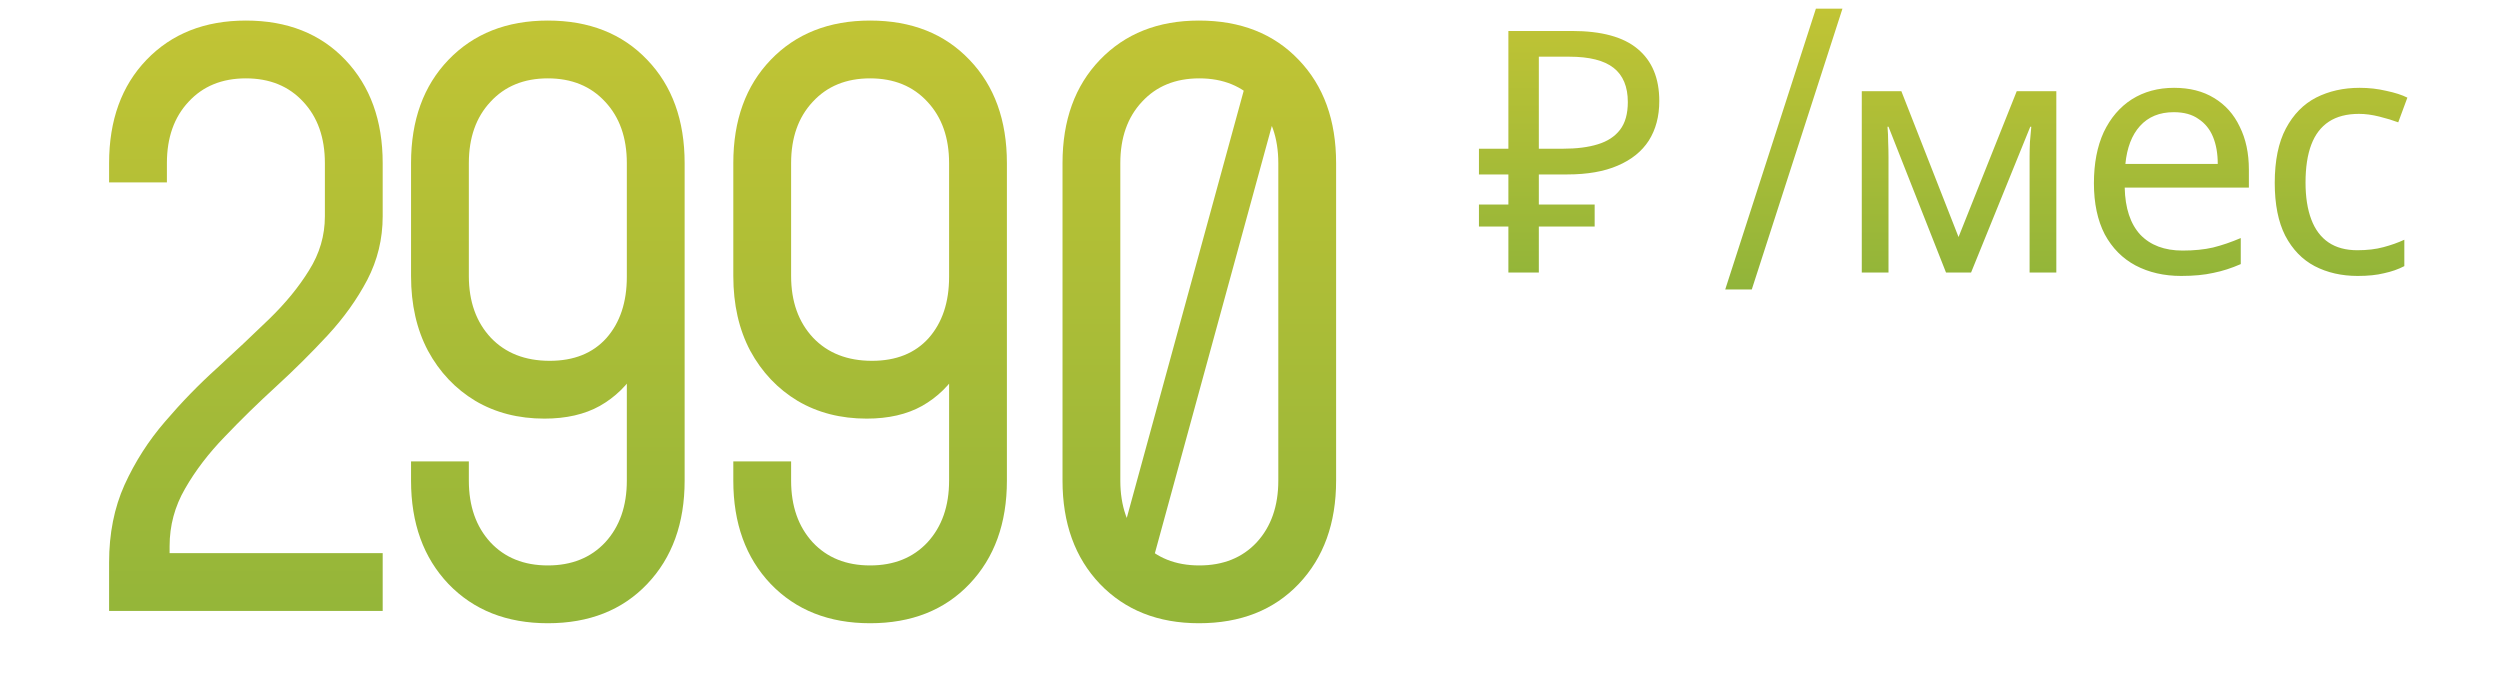
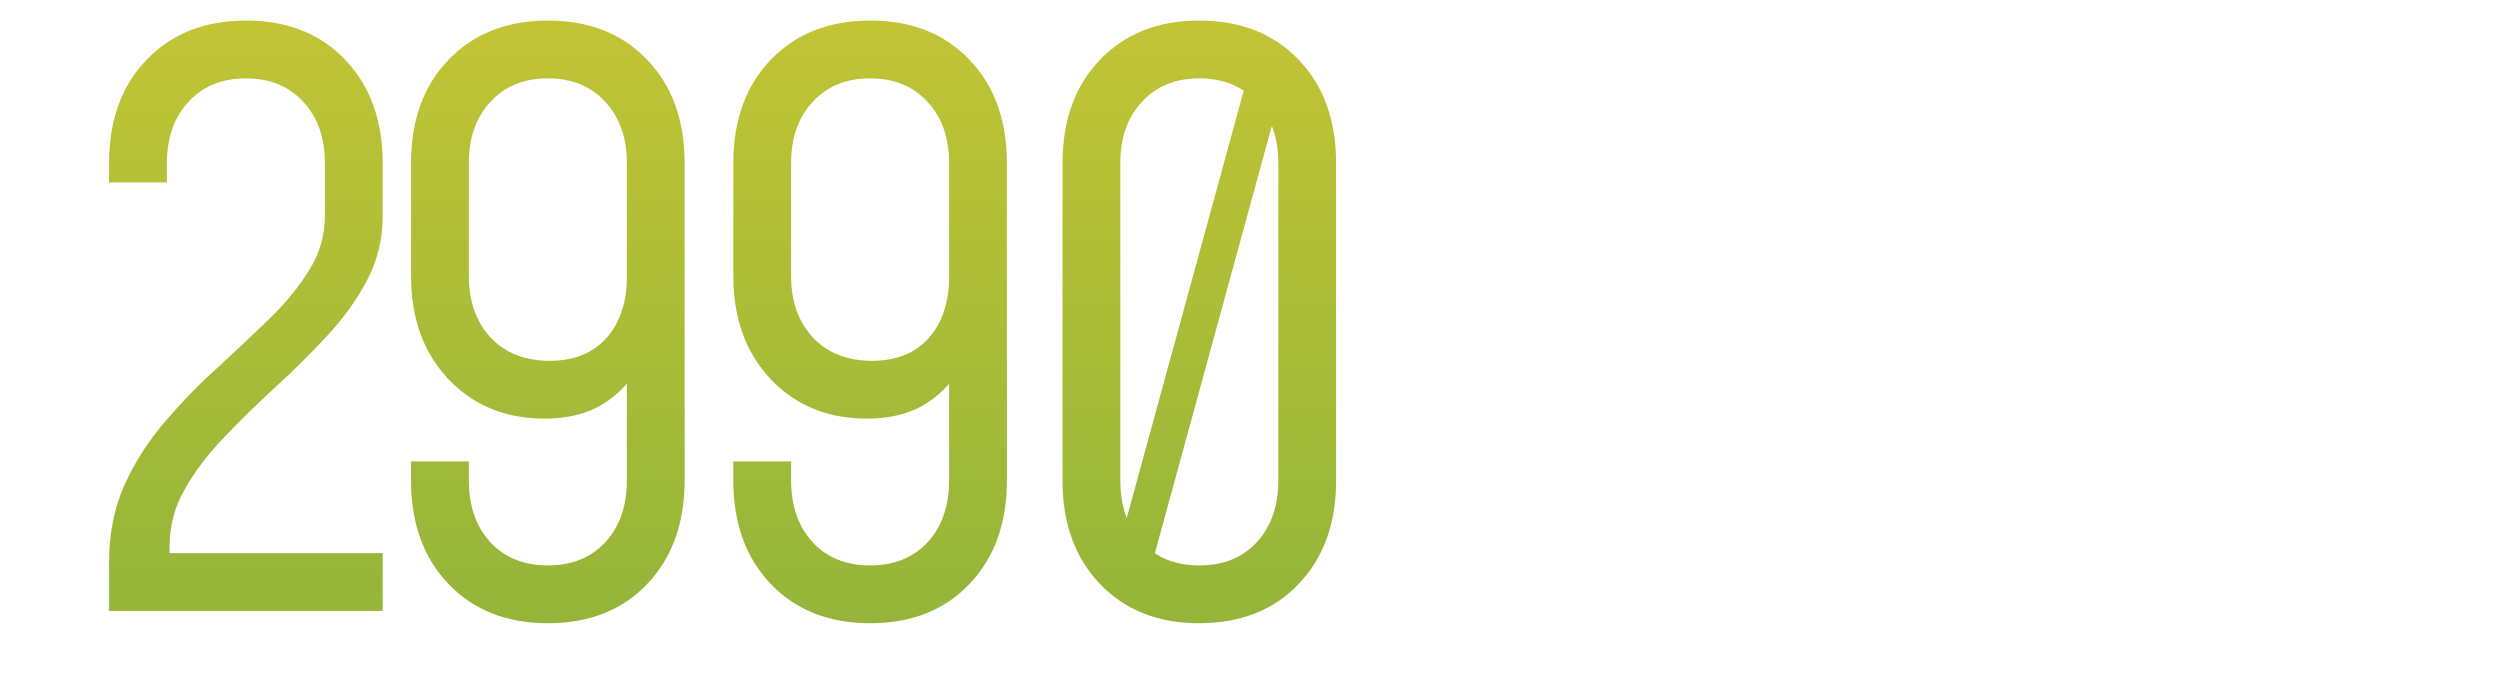
<svg xmlns="http://www.w3.org/2000/svg" width="266" height="73" viewBox="0 0 266 73" fill="none">
  <path d="M11.608 65V59.834C11.608 56.773 12.155 54.026 13.248 51.593C14.369 49.133 15.804 46.892 17.553 44.869C19.302 42.819 21.147 40.919 23.088 39.17C25.029 37.393 26.874 35.658 28.623 33.963C30.372 32.268 31.794 30.533 32.887 28.756C34.008 26.979 34.568 25.066 34.568 23.016V17.358C34.568 14.652 33.803 12.479 32.272 10.839C30.741 9.172 28.705 8.338 26.163 8.338C23.621 8.338 21.585 9.172 20.054 10.839C18.523 12.479 17.758 14.652 17.758 17.358V19.408H11.608V17.358C11.608 12.793 12.934 9.131 15.585 6.37C18.264 3.582 21.79 2.188 26.163 2.188C30.564 2.188 34.09 3.582 36.741 6.37C39.392 9.158 40.718 12.821 40.718 17.358V23.016C40.718 25.421 40.171 27.676 39.078 29.781C37.985 31.858 36.577 33.826 34.855 35.685C33.133 37.544 31.302 39.361 29.361 41.138C27.448 42.887 25.63 44.664 23.908 46.468C22.186 48.245 20.778 50.09 19.685 52.003C18.592 53.889 18.045 55.925 18.045 58.112V61.638L15.257 58.85H40.718V65H11.608ZM58.29 66.312C53.916 66.312 50.39 64.918 47.712 62.13C45.06 59.342 43.735 55.679 43.735 51.142V49.092H49.885V51.142C49.885 53.848 50.65 56.035 52.181 57.702C53.711 59.342 55.748 60.162 58.29 60.162C60.832 60.162 62.868 59.342 64.399 57.702C65.929 56.035 66.695 53.848 66.695 51.142V37.899L67.802 39.293C66.79 40.96 65.465 42.259 63.825 43.188C62.212 44.09 60.244 44.541 57.921 44.541C55.16 44.541 52.714 43.912 50.582 42.655C48.45 41.37 46.769 39.594 45.539 37.325C44.336 35.056 43.735 32.405 43.735 29.371V17.358C43.735 12.793 45.06 9.131 47.712 6.37C50.39 3.582 53.916 2.188 58.29 2.188C62.69 2.188 66.216 3.582 68.868 6.37C71.519 9.131 72.845 12.793 72.845 17.358V51.142C72.845 55.679 71.519 59.342 68.868 62.13C66.216 64.918 62.69 66.312 58.29 66.312ZM58.495 38.391C61.064 38.391 63.073 37.585 64.522 35.972C65.97 34.332 66.695 32.159 66.695 29.453V17.358C66.695 14.652 65.929 12.479 64.399 10.839C62.868 9.172 60.832 8.338 58.29 8.338C55.748 8.338 53.711 9.172 52.181 10.839C50.65 12.479 49.885 14.652 49.885 17.358V29.371C49.885 32.077 50.664 34.264 52.222 35.931C53.78 37.571 55.871 38.391 58.495 38.391ZM92.579 66.312C88.206 66.312 84.68 64.918 82.001 62.13C79.35 59.342 78.024 55.679 78.024 51.142V49.092H84.174V51.142C84.174 53.848 84.939 56.035 86.47 57.702C88.001 59.342 90.037 60.162 92.579 60.162C95.121 60.162 97.157 59.342 98.688 57.702C100.219 56.035 100.984 53.848 100.984 51.142V37.899L102.091 39.293C101.08 40.96 99.754 42.259 98.114 43.188C96.501 44.09 94.534 44.541 92.21 44.541C89.45 44.541 87.003 43.912 84.871 42.655C82.739 41.37 81.058 39.594 79.828 37.325C78.626 35.056 78.024 32.405 78.024 29.371V17.358C78.024 12.793 79.35 9.131 82.001 6.37C84.68 3.582 88.206 2.188 92.579 2.188C96.98 2.188 100.506 3.582 103.157 6.37C105.808 9.131 107.134 12.793 107.134 17.358V51.142C107.134 55.679 105.808 59.342 103.157 62.13C100.506 64.918 96.98 66.312 92.579 66.312ZM92.784 38.391C95.353 38.391 97.362 37.585 98.811 35.972C100.26 34.332 100.984 32.159 100.984 29.453V17.358C100.984 14.652 100.219 12.479 98.688 10.839C97.157 9.172 95.121 8.338 92.579 8.338C90.037 8.338 88.001 9.172 86.47 10.839C84.939 12.479 84.174 14.652 84.174 17.358V29.371C84.174 32.077 84.953 34.264 86.511 35.931C88.069 37.571 90.16 38.391 92.784 38.391ZM127.566 66.312C123.22 66.312 119.707 64.918 117.029 62.13C114.377 59.342 113.052 55.679 113.052 51.142V17.358C113.052 12.793 114.377 9.131 117.029 6.37C119.707 3.582 123.22 2.188 127.566 2.188C131.994 2.188 135.533 3.582 138.185 6.37C140.836 9.131 142.162 12.793 142.162 17.358V51.142C142.162 55.679 140.836 59.342 138.185 62.13C135.533 64.918 131.994 66.312 127.566 66.312ZM127.607 60.162C130.149 60.162 132.185 59.342 133.716 57.702C135.246 56.035 136.012 53.848 136.012 51.142V17.358C136.012 14.652 135.246 12.479 133.716 10.839C132.185 9.172 130.149 8.338 127.607 8.338C125.065 8.338 123.028 9.172 121.498 10.839C119.967 12.479 119.202 14.652 119.202 17.358V51.142C119.202 53.848 119.967 56.035 121.498 57.702C123.028 59.342 125.065 60.162 127.607 60.162ZM132.691 8.338H136.709L122.523 60.162H118.505L132.691 8.338Z" fill="url(#paint0_linear_20639_39315)" />
-   <path d="M160.492 29V3.296H167.26C170.404 3.296 172.732 3.932 174.244 5.204C175.78 6.476 176.548 8.324 176.548 10.748C176.548 12.38 176.176 13.784 175.432 14.96C174.688 16.112 173.584 17 172.12 17.624C170.68 18.248 168.892 18.56 166.756 18.56H163.732V29H160.492ZM157.36 24.104V21.764H169.672V24.104H157.36ZM157.36 18.56V15.824H165.604V18.56H157.36ZM166.288 15.824C167.752 15.824 168.988 15.668 169.996 15.356C171.028 15.044 171.82 14.528 172.372 13.808C172.924 13.088 173.2 12.104 173.2 10.856C173.2 9.224 172.696 8.012 171.688 7.22C170.68 6.428 169.108 6.032 166.972 6.032H163.732V15.824H166.288ZM183.564 30.8L193.212 0.92H196.038L186.39 30.8H183.564ZM218.793 9.704V29H215.949V16.688C215.949 16.184 215.961 15.656 215.985 15.104C216.033 14.552 216.081 14.012 216.129 13.484H216.021L209.721 29H207.057L200.937 13.484H200.829C200.877 14.012 200.901 14.552 200.901 15.104C200.925 15.656 200.937 16.22 200.937 16.796V29H198.093V9.704H202.305L208.389 25.22L214.581 9.704H218.793ZM231.325 9.344C232.981 9.344 234.397 9.704 235.573 10.424C236.773 11.144 237.685 12.164 238.309 13.484C238.957 14.78 239.281 16.304 239.281 18.056V19.964H226.069C226.117 22.148 226.669 23.816 227.725 24.968C228.805 26.096 230.305 26.66 232.225 26.66C233.449 26.66 234.529 26.552 235.465 26.336C236.425 26.096 237.409 25.76 238.417 25.328V28.1C237.433 28.532 236.461 28.844 235.501 29.036C234.541 29.252 233.401 29.36 232.081 29.36C230.257 29.36 228.637 28.988 227.221 28.244C225.829 27.5 224.737 26.396 223.945 24.932C223.177 23.444 222.793 21.632 222.793 19.496C222.793 17.384 223.141 15.572 223.837 14.06C224.557 12.548 225.553 11.384 226.825 10.568C228.121 9.752 229.621 9.344 231.325 9.344ZM231.289 11.936C229.777 11.936 228.577 12.428 227.689 13.412C226.825 14.372 226.309 15.716 226.141 17.444H235.969C235.969 16.34 235.801 15.38 235.465 14.564C235.129 13.748 234.613 13.112 233.917 12.656C233.245 12.176 232.369 11.936 231.289 11.936ZM250.853 29.36C249.149 29.36 247.625 29.012 246.281 28.316C244.961 27.62 243.917 26.54 243.149 25.076C242.405 23.612 242.033 21.74 242.033 19.46C242.033 17.084 242.429 15.152 243.221 13.664C244.013 12.176 245.081 11.084 246.425 10.388C247.793 9.692 249.341 9.344 251.069 9.344C252.053 9.344 253.001 9.452 253.913 9.668C254.825 9.86 255.569 10.1 256.145 10.388L255.173 13.016C254.597 12.8 253.925 12.596 253.157 12.404C252.389 12.212 251.669 12.116 250.997 12.116C249.701 12.116 248.633 12.392 247.793 12.944C246.953 13.496 246.329 14.312 245.921 15.392C245.513 16.472 245.309 17.816 245.309 19.424C245.309 20.96 245.513 22.268 245.921 23.348C246.329 24.428 246.941 25.244 247.757 25.796C248.573 26.348 249.593 26.624 250.817 26.624C251.873 26.624 252.797 26.516 253.589 26.3C254.405 26.084 255.149 25.82 255.821 25.508V28.316C255.173 28.652 254.453 28.904 253.661 29.072C252.893 29.264 251.957 29.36 250.853 29.36Z" fill="url(#paint1_linear_20639_39315)" />
  <defs>
    <linearGradient id="paint0_linear_20639_39315" x1="78.5" y1="-16" x2="78.5" y2="98" gradientUnits="userSpaceOnUse">
      <stop stop-color="#CEC833" />
      <stop offset="1" stop-color="#7DAE3C" />
    </linearGradient>
    <linearGradient id="paint1_linear_20639_39315" x1="207.5" y1="-7" x2="207.5" y2="43" gradientUnits="userSpaceOnUse">
      <stop stop-color="#CEC833" />
      <stop offset="1" stop-color="#7DAE3C" />
    </linearGradient>
  </defs>
</svg>